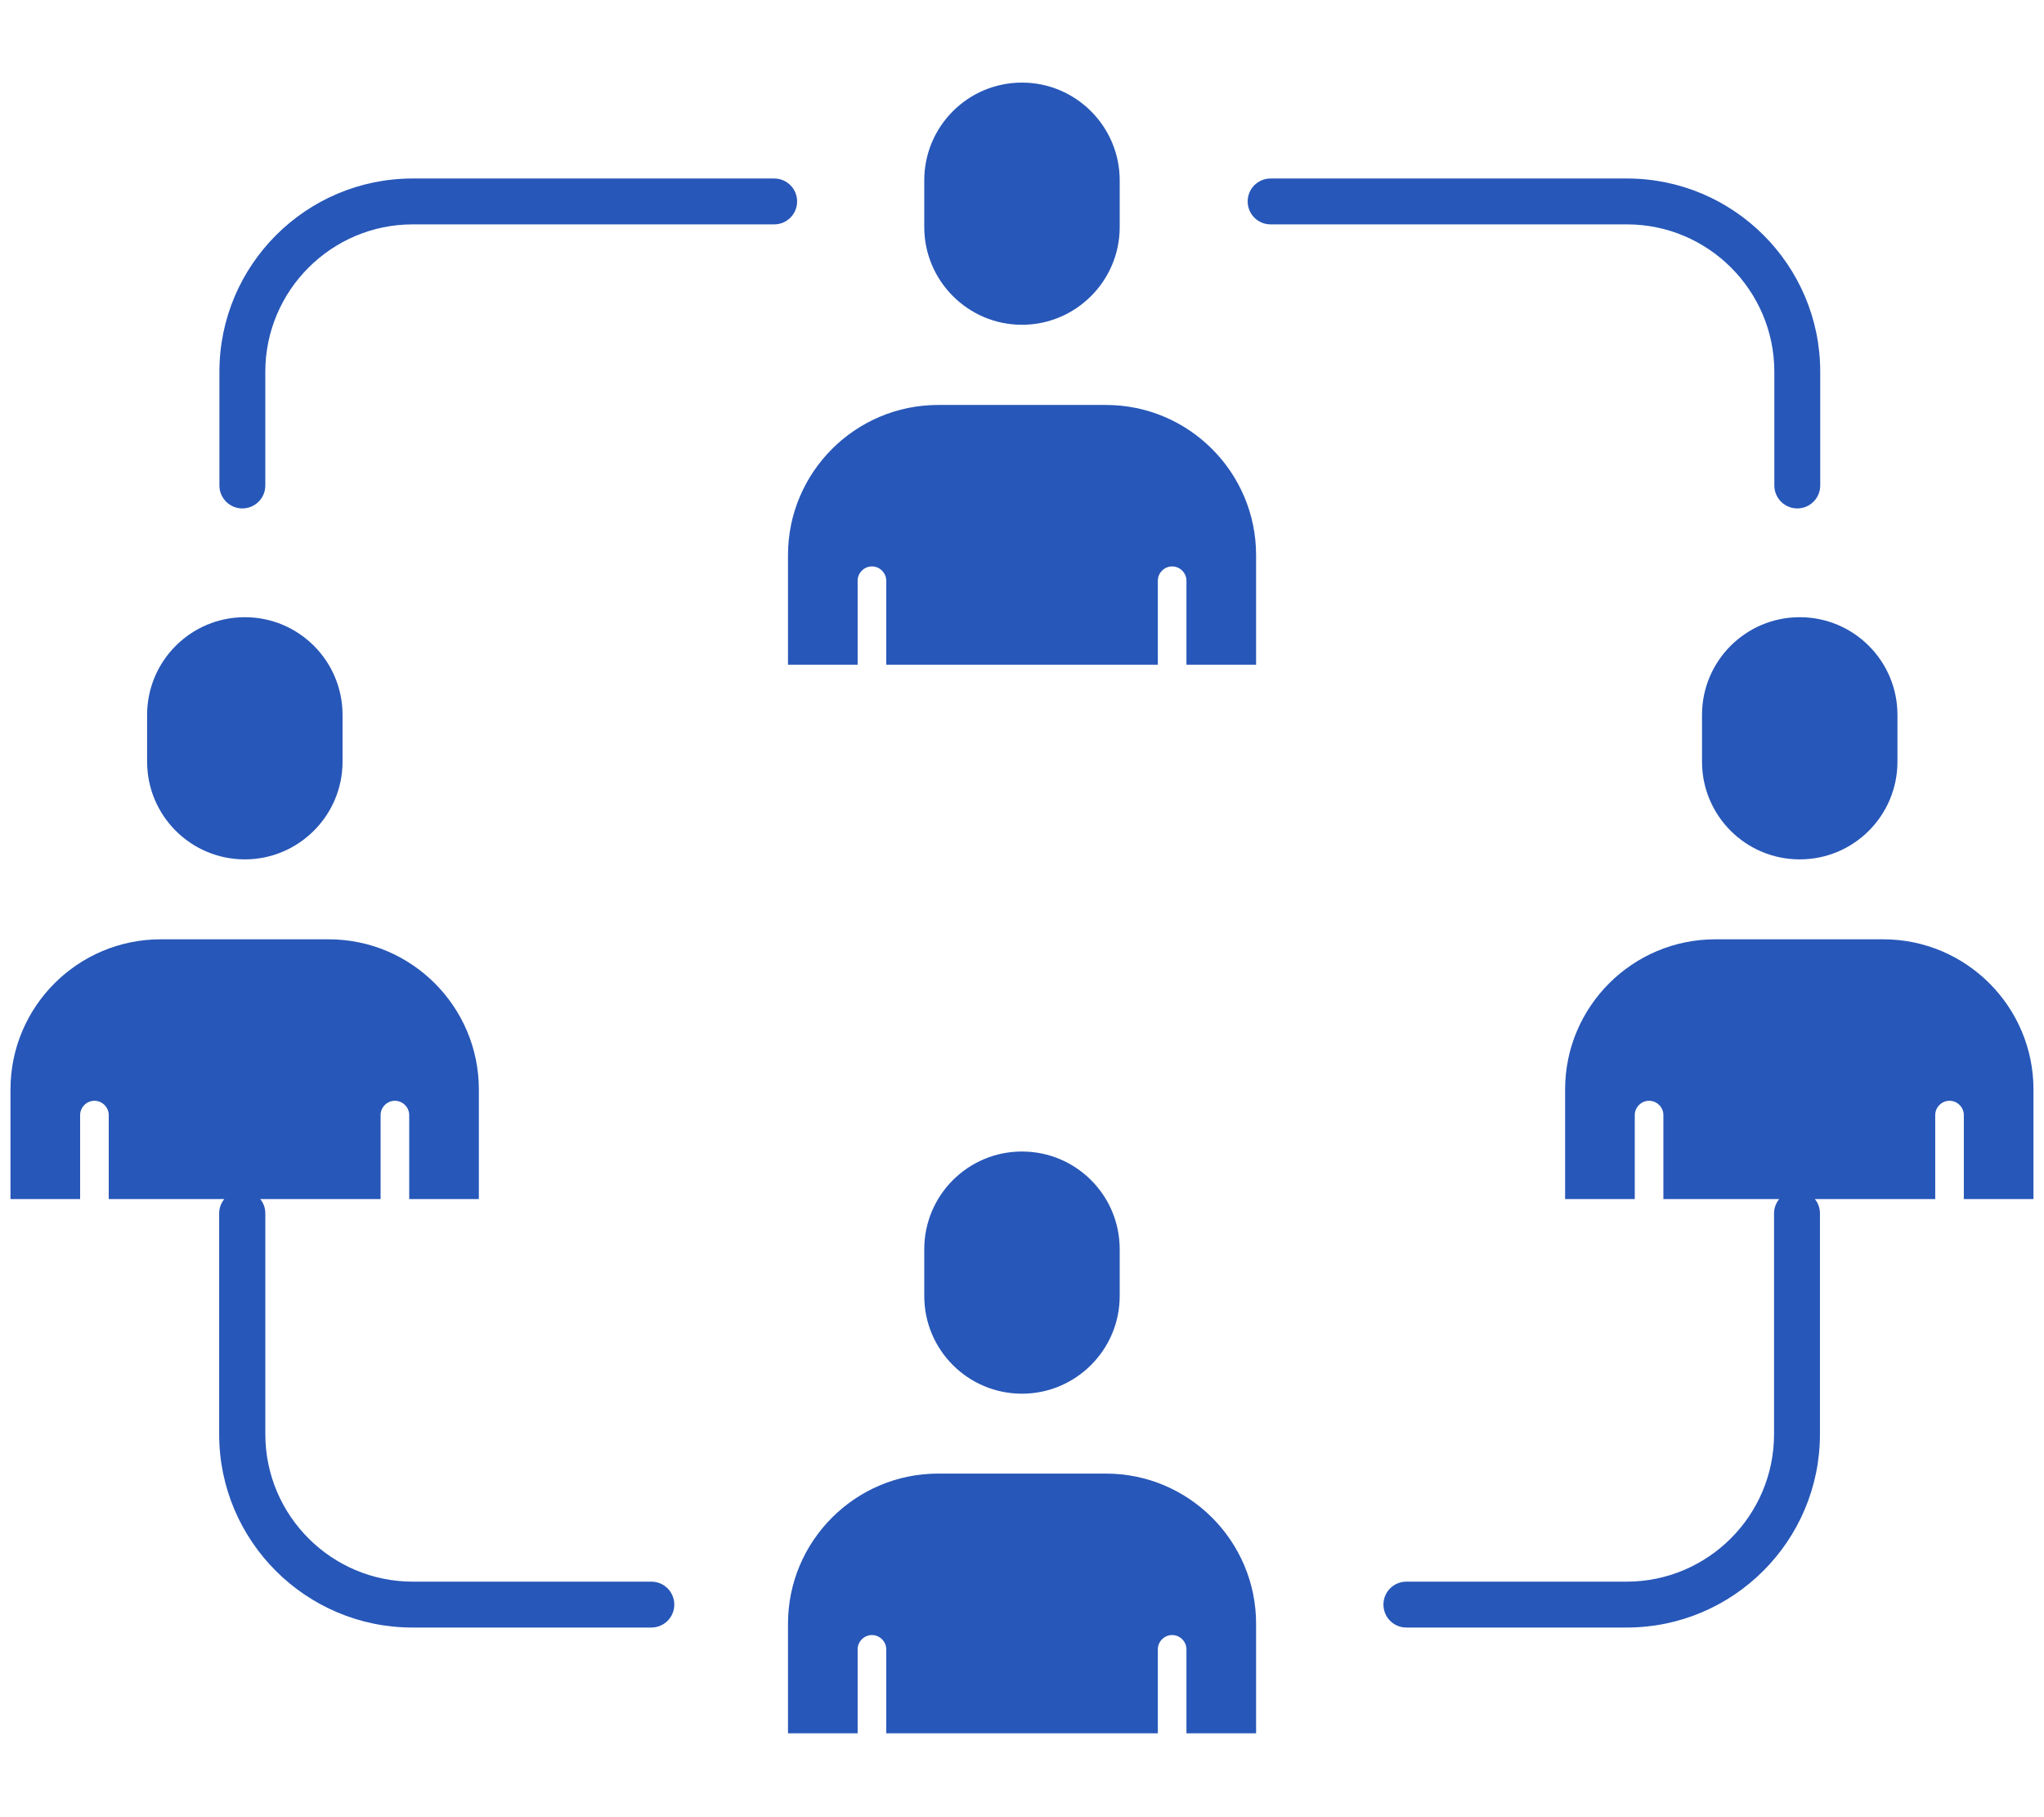
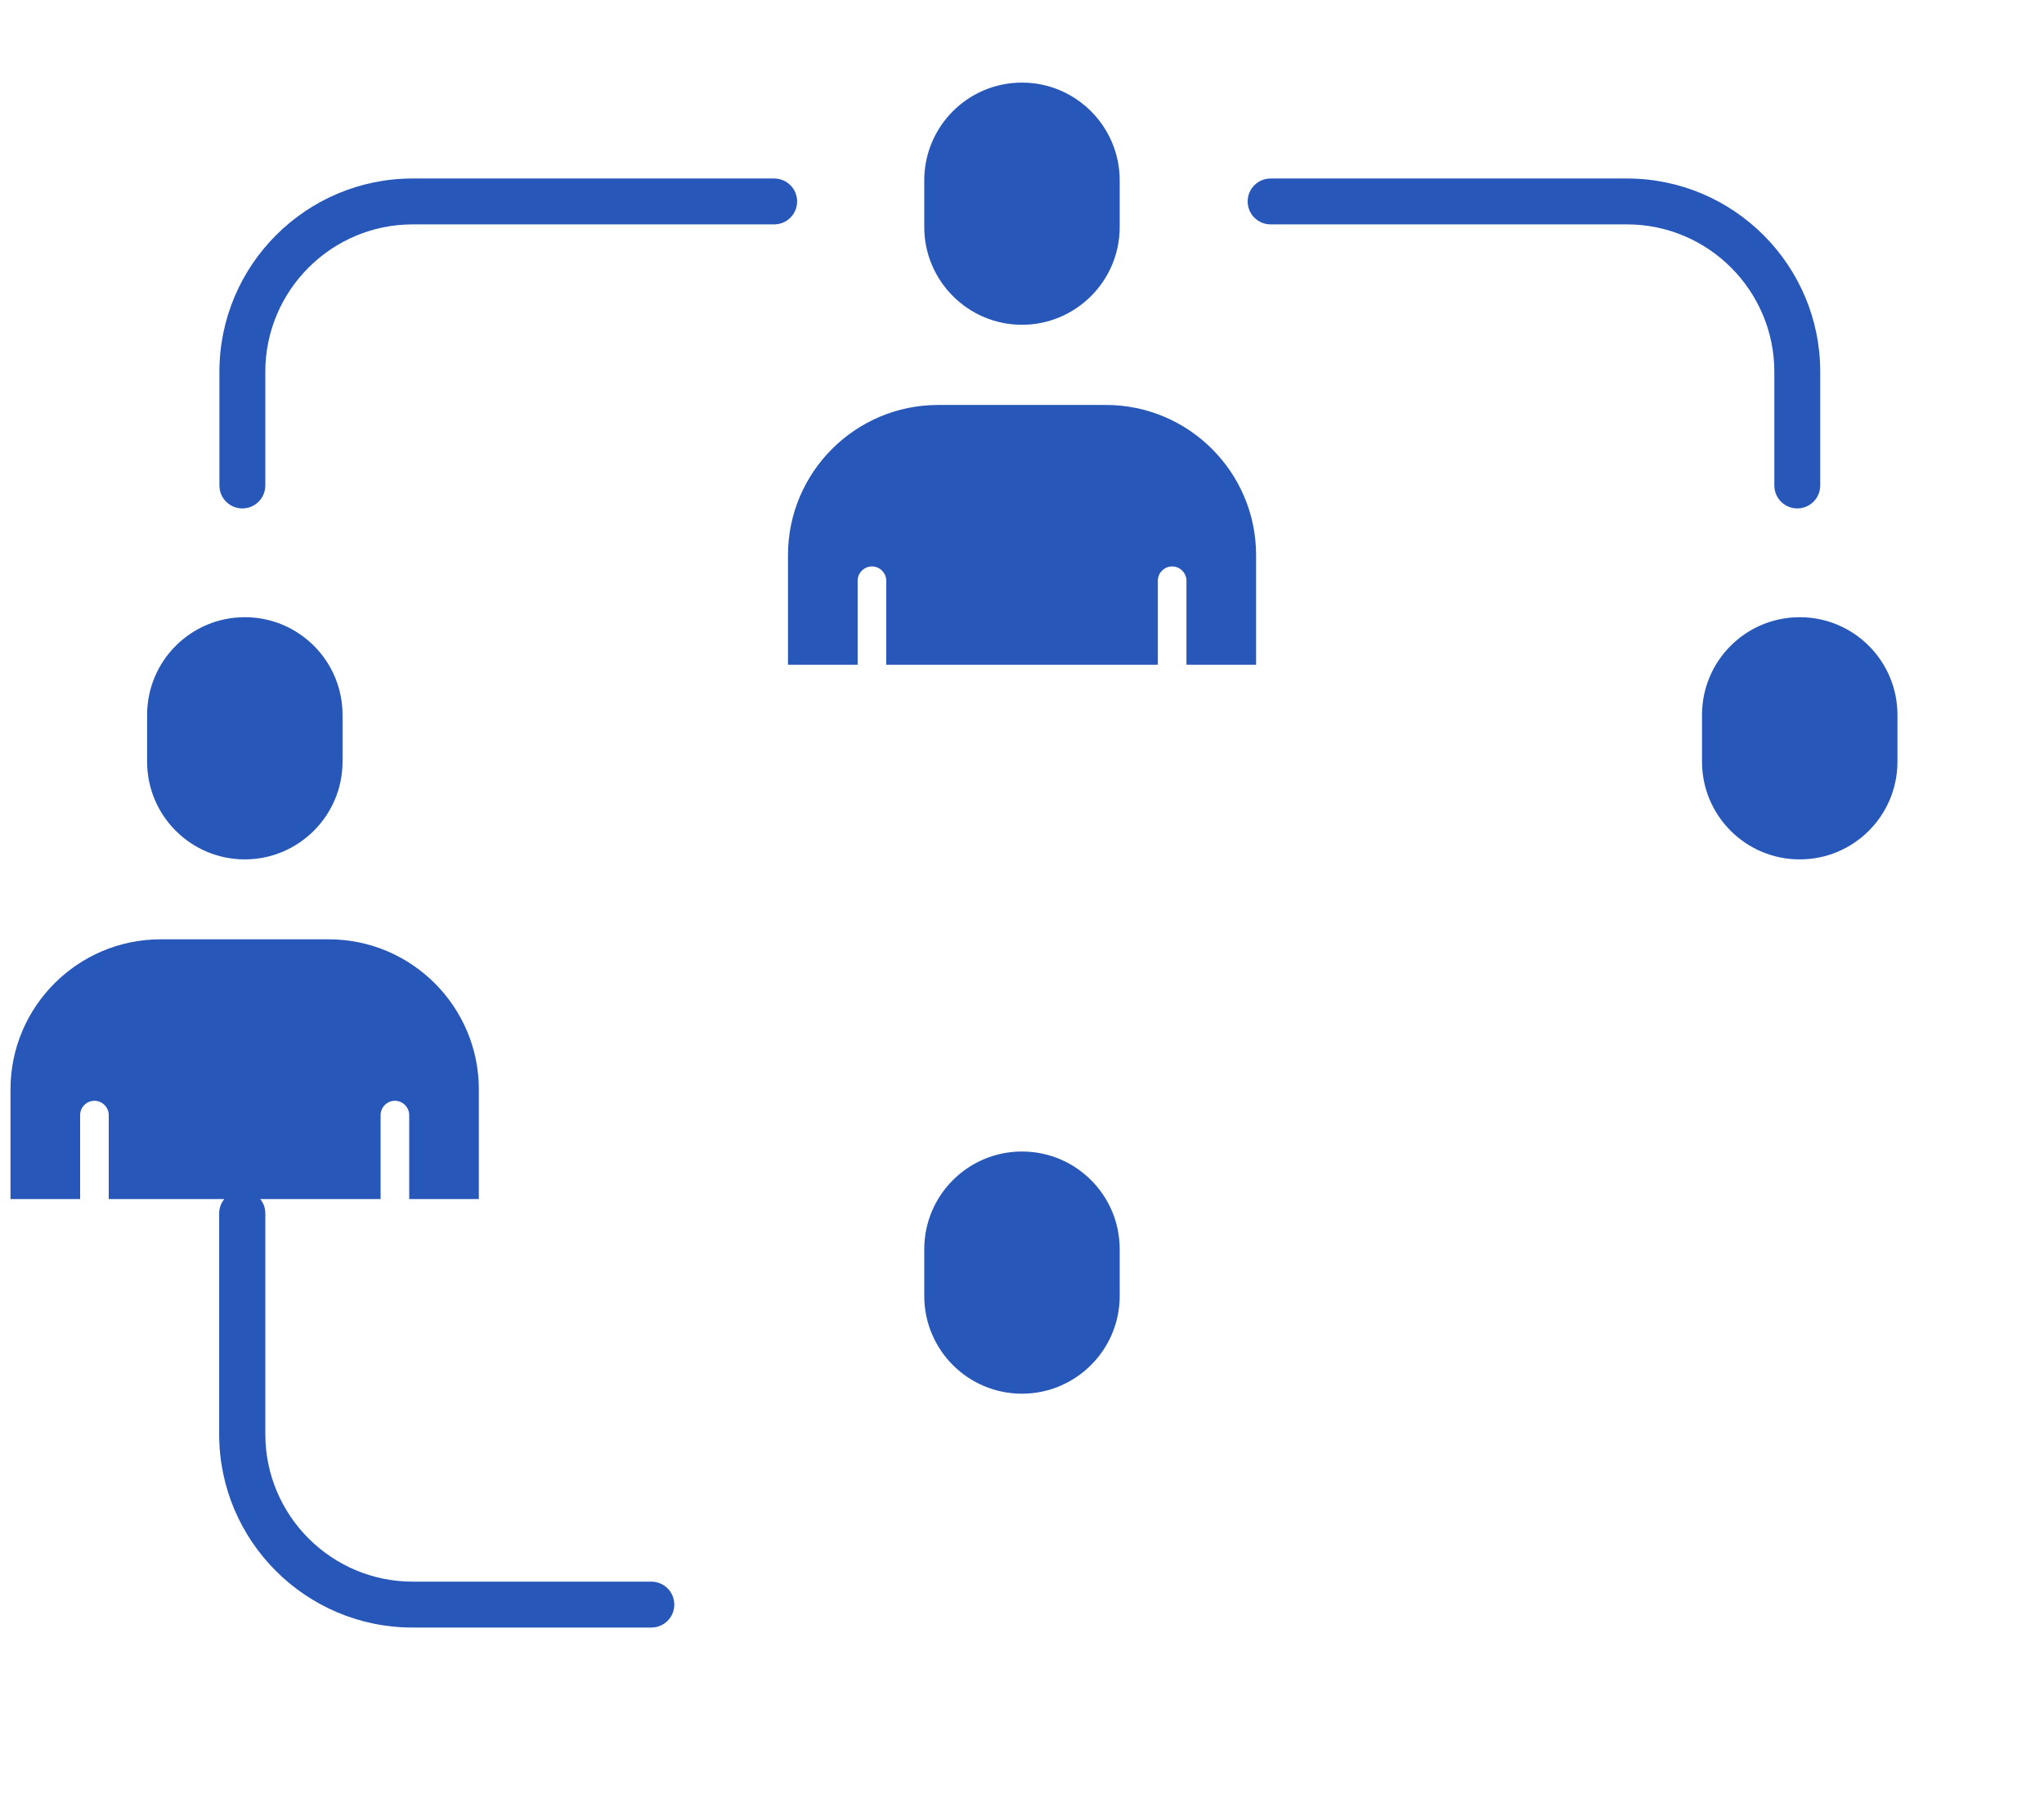
<svg xmlns="http://www.w3.org/2000/svg" width="99" height="88" viewBox="0 0 99 88" fill="none">
  <path d="M49.499 15.728C52.101 15.728 54.232 13.61 54.232 10.995V8.733C54.232 6.131 52.114 4 49.499 4C46.884 4 44.766 6.118 44.766 8.733V10.995C44.766 13.597 46.884 15.728 49.499 15.728Z" fill="#2757B8" />
  <path d="M53.581 19.611H45.436C41.435 19.611 38.166 22.867 38.166 26.881V32.19H41.539V28.123C41.539 27.744 41.853 27.43 42.232 27.43C42.611 27.43 42.925 27.744 42.925 28.123V32.19H56.079V28.123C56.079 27.744 56.392 27.43 56.772 27.43C57.151 27.43 57.465 27.744 57.465 28.123V32.19H60.838V26.881C60.838 22.88 57.582 19.611 53.568 19.611H53.581Z" fill="#2757B8" />
  <path d="M49.499 67.492C52.101 67.492 54.232 65.374 54.232 62.759V60.497C54.232 57.882 52.114 55.764 49.499 55.764C46.884 55.764 44.766 57.882 44.766 60.497V62.759C44.766 65.374 46.884 67.492 49.499 67.492Z" fill="#2757B8" />
-   <path d="M53.581 71.361H45.436C41.435 71.361 38.166 74.617 38.166 78.631V83.939H41.539V79.873C41.539 79.494 41.853 79.18 42.232 79.18C42.611 79.18 42.925 79.494 42.925 79.873V83.939H56.079V79.873C56.079 79.494 56.392 79.18 56.772 79.18C57.151 79.18 57.465 79.494 57.465 79.873V83.939H60.838V78.631C60.838 74.63 57.582 71.361 53.568 71.361H53.581Z" fill="#2757B8" />
  <path d="M11.858 41.617C14.46 41.617 16.591 39.499 16.591 36.884V34.622C16.591 32.007 14.473 29.889 11.858 29.889C9.243 29.889 7.125 32.007 7.125 34.622V36.884C7.125 39.499 9.243 41.617 11.858 41.617Z" fill="#2757B8" />
  <path d="M82.436 34.622V36.884C82.436 39.499 84.554 41.617 87.169 41.617C89.784 41.617 91.902 39.499 91.902 36.884V34.622C91.902 32.007 89.784 29.889 87.169 29.889C84.554 29.889 82.436 32.007 82.436 34.622Z" fill="#2757B8" />
-   <path d="M91.234 45.488H83.075C79.074 45.488 75.805 48.744 75.805 52.758V58.066H79.179V54C79.179 53.621 79.492 53.307 79.872 53.307C80.251 53.307 80.565 53.621 80.565 54V58.066H86.174C86.017 58.263 85.925 58.498 85.925 58.759V69.455C85.925 73.39 82.722 76.594 78.786 76.594H68.117C67.503 76.594 67.006 77.09 67.006 77.705C67.006 78.32 67.503 78.816 68.117 78.816H78.786C83.951 78.816 88.148 74.619 88.148 69.455V58.759C88.148 58.498 88.057 58.249 87.9 58.066H93.731V54C93.731 53.621 94.045 53.307 94.424 53.307C94.803 53.307 95.117 53.621 95.117 54V58.066H98.49V52.758C98.49 48.757 95.235 45.488 91.221 45.488H91.234Z" fill="#2757B8" />
  <path d="M31.561 76.594H19.989C16.054 76.594 12.851 73.39 12.851 69.455V58.759C12.851 58.498 12.759 58.249 12.602 58.066H18.434V54C18.434 53.621 18.747 53.307 19.127 53.307C19.506 53.307 19.82 53.621 19.82 54V58.066H23.193V52.758C23.193 48.757 19.937 45.488 15.923 45.488H7.777C3.776 45.488 0.508 48.744 0.508 52.758V58.066H3.881V54C3.881 53.621 4.195 53.307 4.574 53.307C4.953 53.307 5.267 53.621 5.267 54V58.066H10.863C10.706 58.263 10.615 58.498 10.615 58.759V69.455C10.615 74.619 14.812 78.816 19.977 78.816H31.548C32.162 78.816 32.659 78.32 32.659 77.705C32.659 77.09 32.162 76.594 31.548 76.594H31.561Z" fill="#2757B8" />
  <path d="M85.939 18.005V23.51C85.939 24.124 86.436 24.621 87.05 24.621C87.665 24.621 88.162 24.124 88.162 23.51V18.005C88.162 12.841 83.965 8.644 78.8 8.644H61.541C60.926 8.644 60.43 9.14 60.43 9.755C60.43 10.369 60.926 10.866 61.541 10.866H78.8C82.736 10.866 85.939 14.07 85.939 18.005Z" fill="#2757B8" />
  <path d="M38.608 9.755C38.608 9.14 38.111 8.644 37.496 8.644H19.988C14.824 8.644 10.627 12.841 10.627 18.005V23.51C10.627 24.124 11.124 24.621 11.738 24.621C12.353 24.621 12.85 24.124 12.85 23.51V18.005C12.85 14.07 16.053 10.866 19.988 10.866H37.496C38.111 10.866 38.608 10.369 38.608 9.755Z" fill="#2757B8" />
</svg>